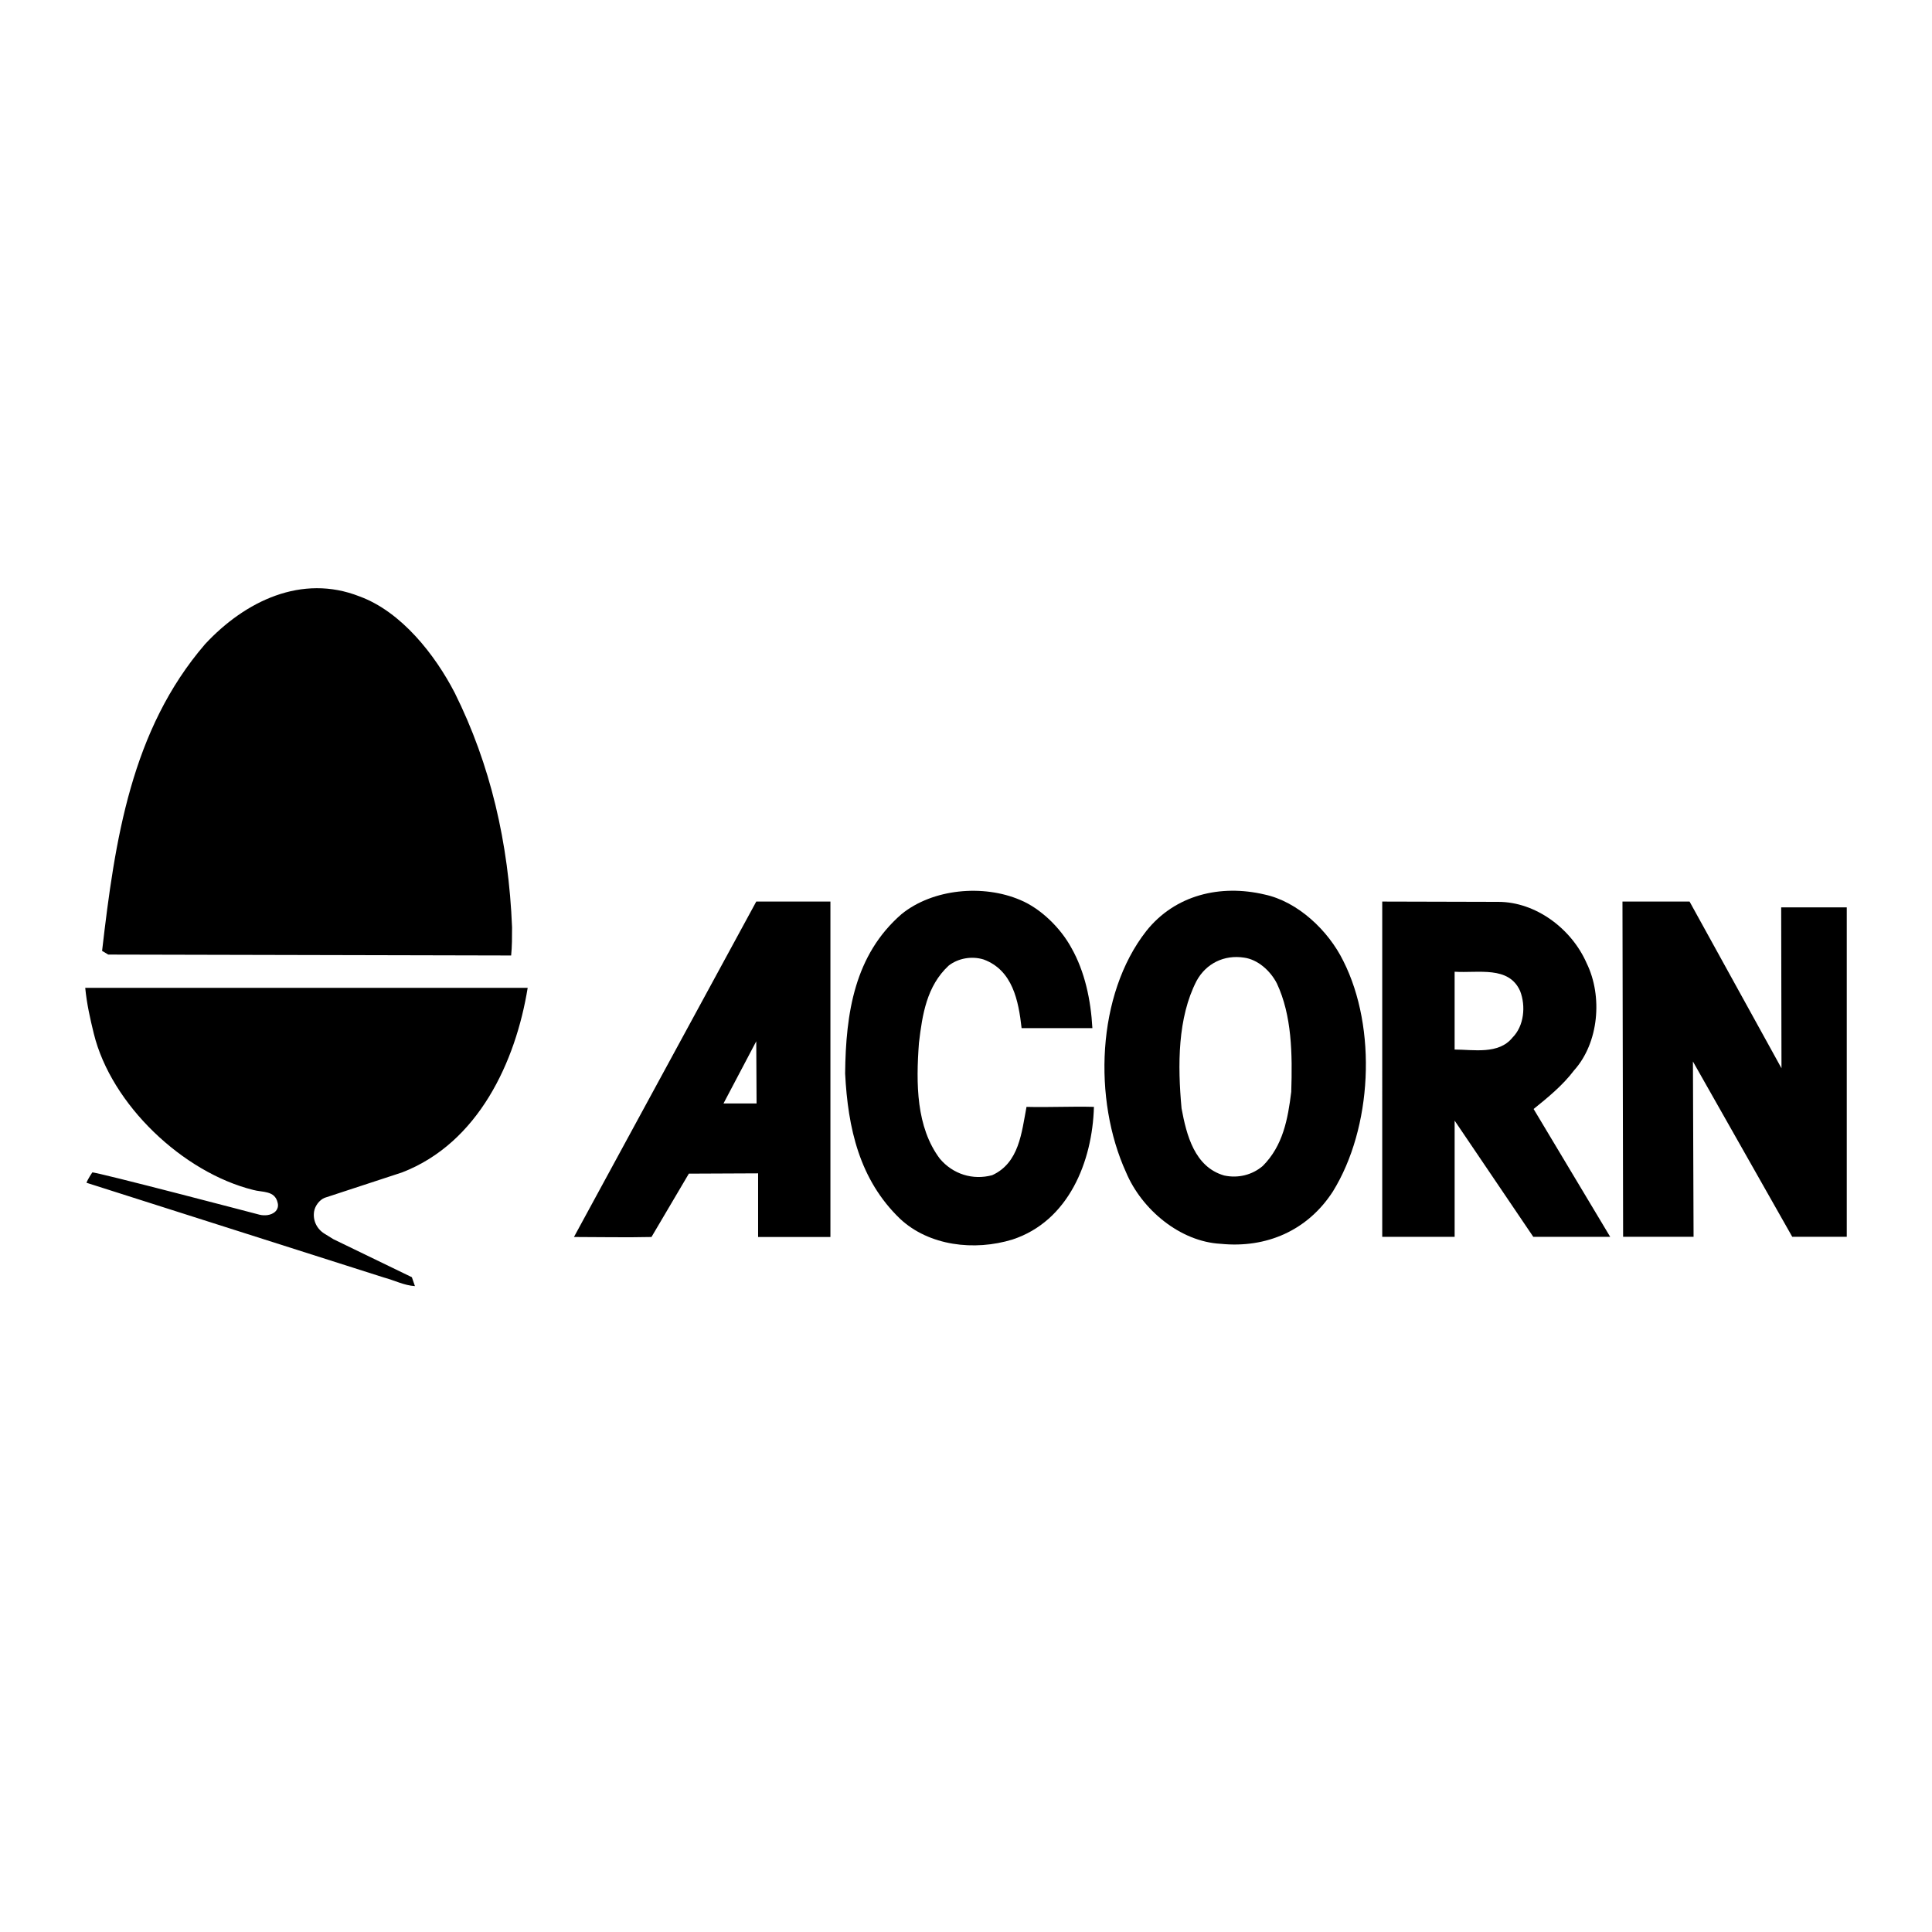
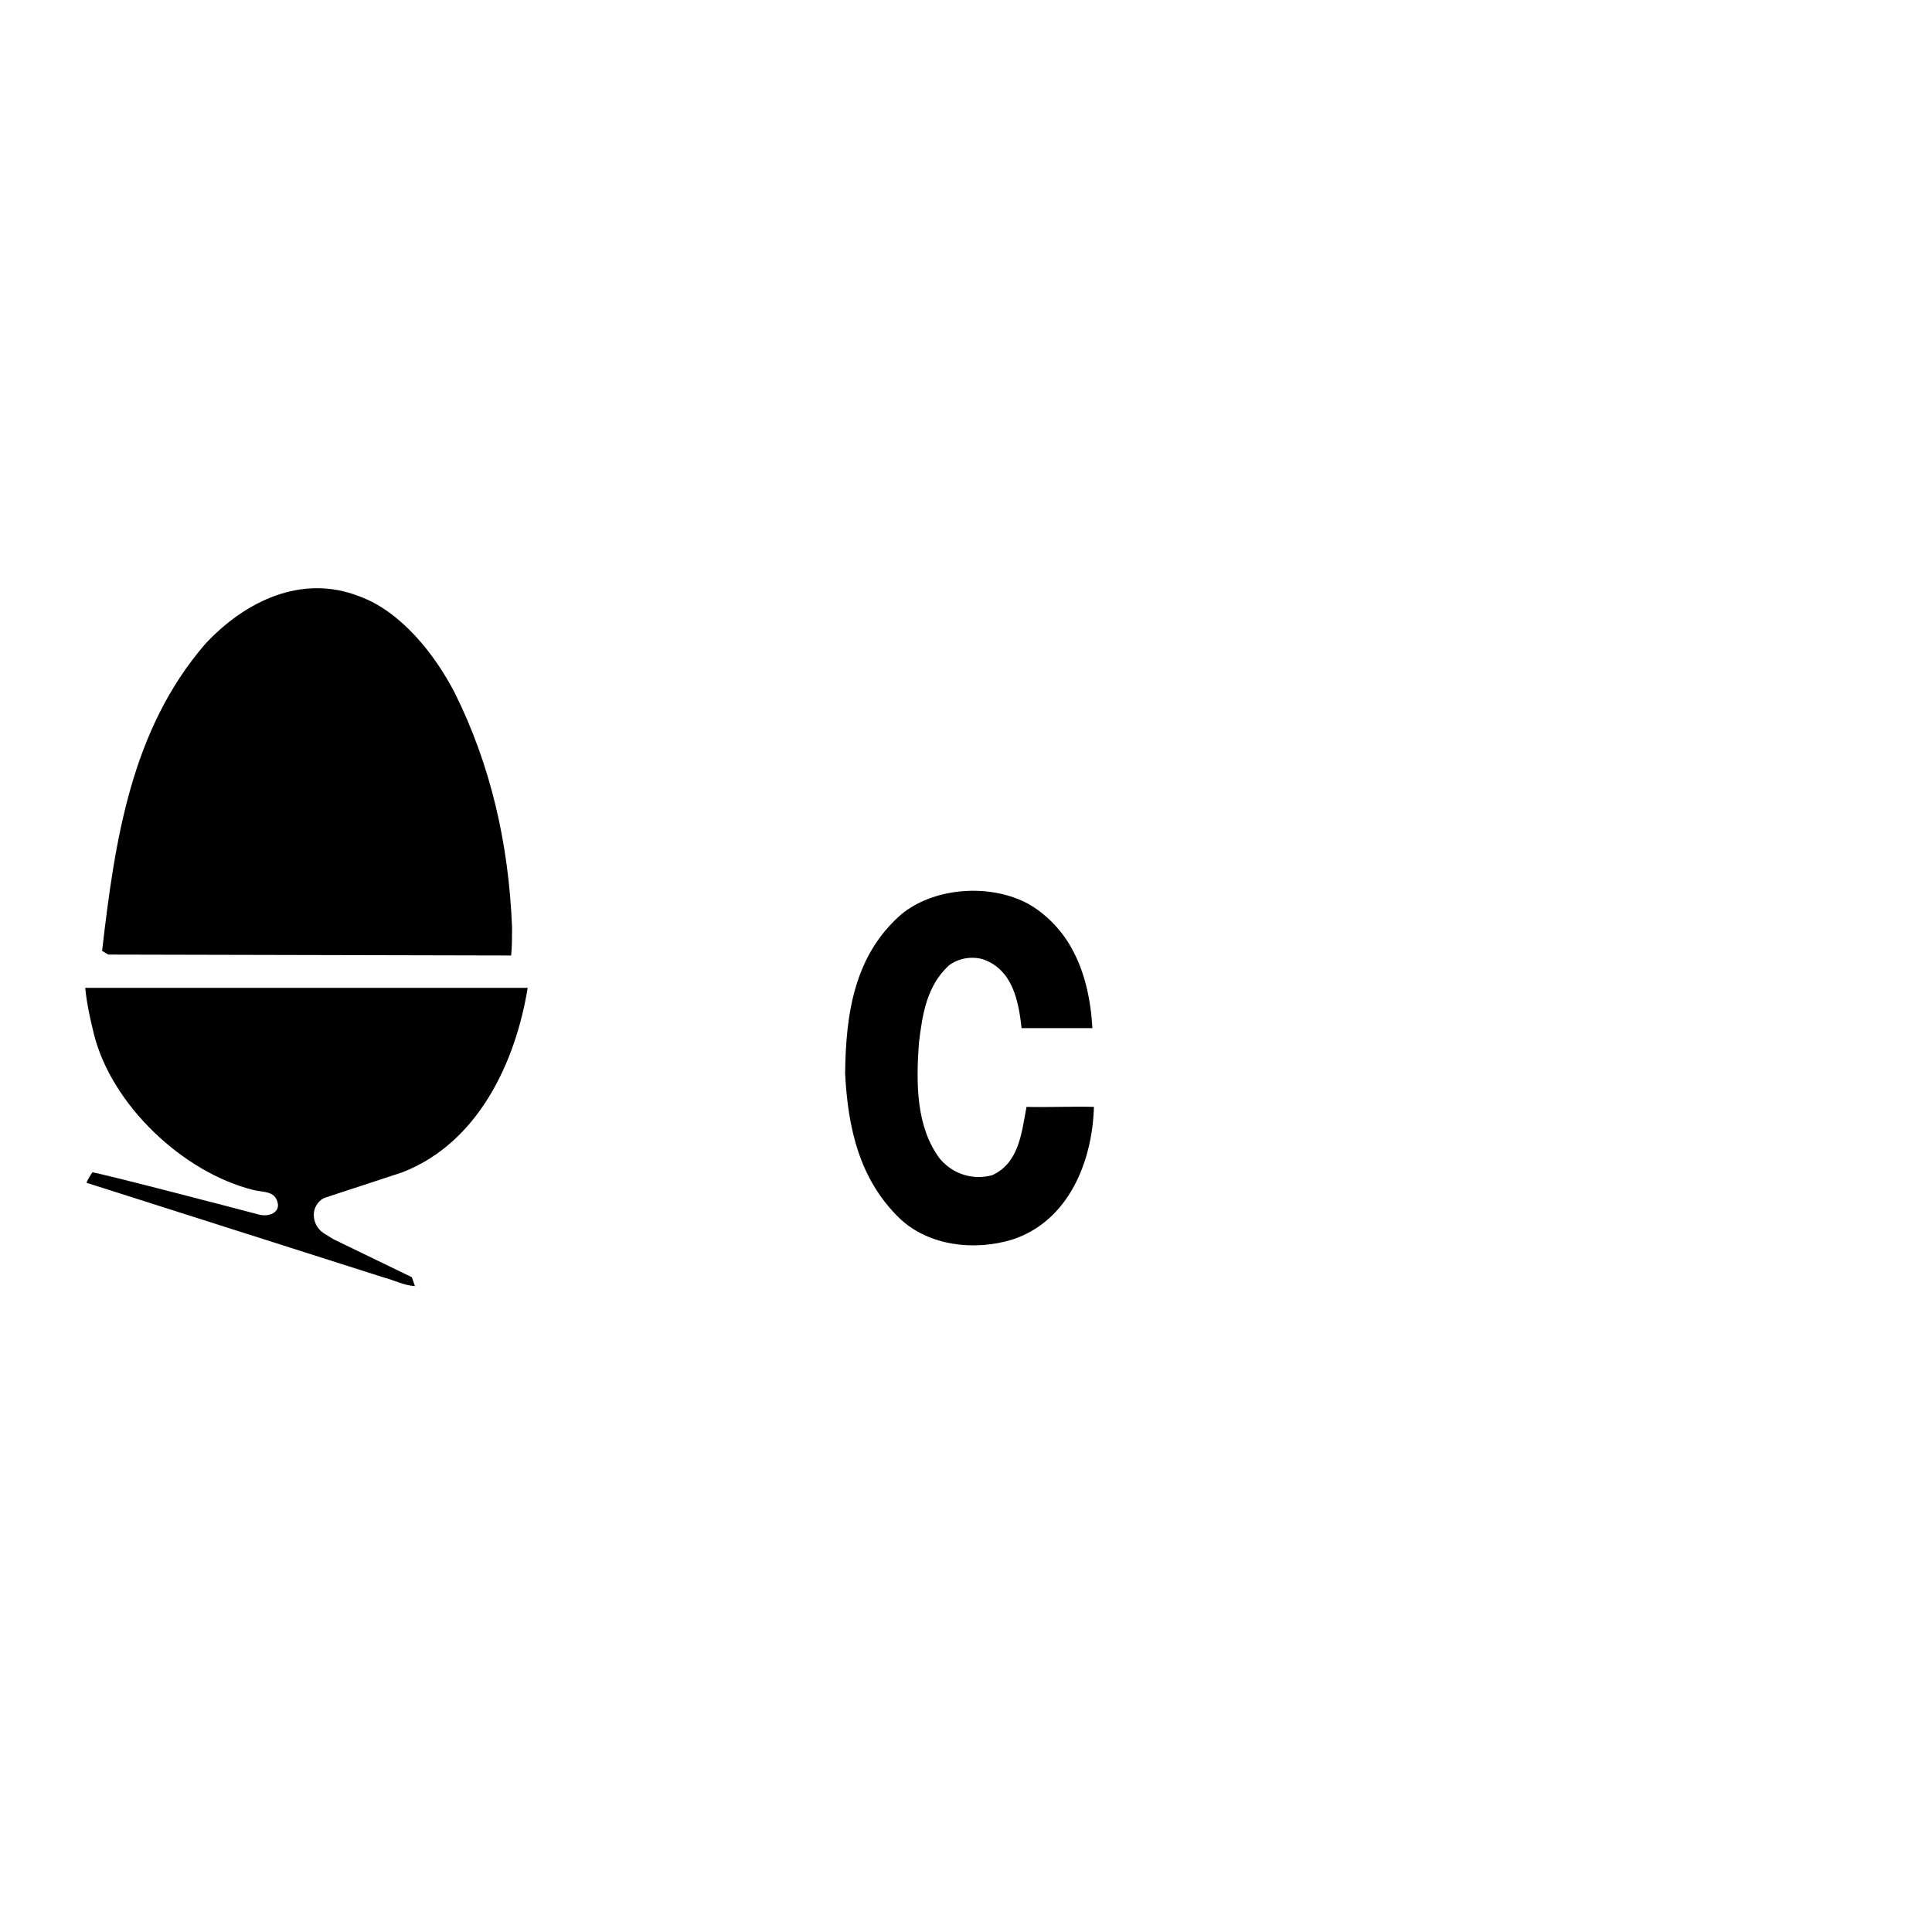
<svg xmlns="http://www.w3.org/2000/svg" version="1.0" id="Layer_1" x="0px" y="0px" width="192.756px" height="192.756px" viewBox="0 0 192.756 192.756" enable-background="new 0 0 192.756 192.756" xml:space="preserve">
  <g>
-     <polygon fill-rule="evenodd" clip-rule="evenodd" fill="#FFFFFF" points="0,0 192.756,0 192.756,192.756 0,192.756 0,0  " />
    <path fill-rule="evenodd" clip-rule="evenodd" d="M45.372,69.131c3.546,7.123,5.38,14.949,5.716,23.386   c0,0.948,0,1.926-0.091,2.812l-40.2-0.092l-0.612-0.367C11.469,83.774,13.09,72.83,20.457,64.27   c4.004-4.31,9.66-7.031,15.407-4.769C40.052,61.03,43.415,65.34,45.372,69.131L45.372,69.131z" />
    <path fill-rule="evenodd" clip-rule="evenodd" d="M106.908,94.596c1.315,2.323,1.927,5.166,2.079,7.979h-0.642h-6.42   c-0.306-2.721-0.887-5.778-3.791-6.848c-1.192-0.367-2.537-0.122-3.484,0.612c-2.201,2.048-2.629,4.89-2.965,7.703   c-0.306,4.098-0.275,8.408,2.079,11.557c1.314,1.559,3.301,2.17,5.228,1.65c2.69-1.223,2.935-4.25,3.424-6.816   c2.201,0.061,4.493-0.062,6.726,0c-0.153,5.471-2.537,11.402-8.132,13.236c-3.791,1.162-8.315,0.643-11.219-2.078   c-4.035-3.883-5.197-9.02-5.472-14.49c0.062-6.053,0.948-11.832,5.625-15.897c3.118-2.537,8.162-2.996,11.861-1.406   C103.852,90.652,105.839,92.608,106.908,94.596L106.908,94.596z" />
-     <path fill-rule="evenodd" clip-rule="evenodd" d="M134.024,95.879c3.393,6.726,2.873,16.662-1.039,22.99   c-2.507,3.881-6.604,5.686-11.189,5.227c-4.065-0.213-7.887-3.424-9.445-7.123c-3.302-7.244-2.966-17.73,2.018-24.089   c2.873-3.607,7.397-4.677,11.8-3.638C129.47,89.949,132.526,92.823,134.024,95.879L134.024,95.879z" />
-     <path fill-rule="evenodd" clip-rule="evenodd" d="M82.85,123.416h-7.214v-6.352l-6.909,0.031l-3.729,6.32   c-2.568,0.061-5.167,0-7.734,0l18.189-33.467h7.398V123.416L82.85,123.416z" />
-     <path fill-rule="evenodd" clip-rule="evenodd" d="M149.493,89.979c3.684,0,7.275,2.629,8.804,6.114   c1.62,3.301,1.223,7.947-1.253,10.699c-1.132,1.498-2.63,2.721-4.036,3.852l7.643,12.758h0.031c-2.537,0-5.136,0-7.704,0   l-7.849-11.596v11.596h-7.223V89.949L149.493,89.979L149.493,89.979z" />
-     <polygon fill-rule="evenodd" clip-rule="evenodd" points="177.739,106.58 177.709,90.53 184.252,90.53 184.252,123.393    178.812,123.393 168.904,105.906 168.968,123.393 161.938,123.393 161.874,89.949 168.568,89.949 177.739,106.58  " />
    <path fill-rule="evenodd" clip-rule="evenodd" fill="#FFFFFF" d="M127.391,98.111c1.498,3.18,1.56,7.031,1.437,10.822   c-0.336,2.721-0.825,5.379-2.843,7.396c-1.039,0.887-2.445,1.254-3.852,0.949c-2.966-0.857-3.76-4.066-4.249-6.695   c-0.397-4.311-0.397-9.049,1.497-12.717c0.948-1.743,2.752-2.63,4.738-2.324C125.495,95.727,126.749,96.858,127.391,98.111   L127.391,98.111z" />
    <path fill-rule="evenodd" clip-rule="evenodd" fill="#FFFFFF" d="M151.663,98.875c0.581,1.498,0.397,3.486-0.764,4.646   c-1.376,1.713-3.905,1.193-5.771,1.193V96.95C147.514,97.103,150.532,96.338,151.663,98.875L151.663,98.875z" />
    <path fill-rule="evenodd" clip-rule="evenodd" d="M52.647,98.555c-1.192,7.367-4.922,15.482-12.534,18.418l-7.734,2.537   c-0.508,0.211-0.947,0.795-1.039,1.346c-0.153,0.916,0.283,1.77,1.039,2.232l0.887,0.549l7.826,3.791l0.306,0.887   c-1.07-0.061-2.048-0.58-3.088-0.855l-29.653-9.447h-0.03c0.122-0.367,0.581-1.039,0.581-1.039   c0.233-0.1,16.691,4.219,16.691,4.219c0.52,0.123,1.131,0.061,1.528-0.275c0.275-0.244,0.367-0.58,0.275-0.916   c-0.275-1.254-1.544-1.025-2.446-1.285c-7-1.742-14.154-8.498-15.896-15.59c-0.367-1.498-0.703-2.98-0.856-4.57H52.647   L52.647,98.555z" />
    <polygon fill-rule="evenodd" clip-rule="evenodd" fill="#FFFFFF" points="72.182,110.094 75.452,103.889 75.483,110.094    72.182,110.094  " />
  </g>
</svg>